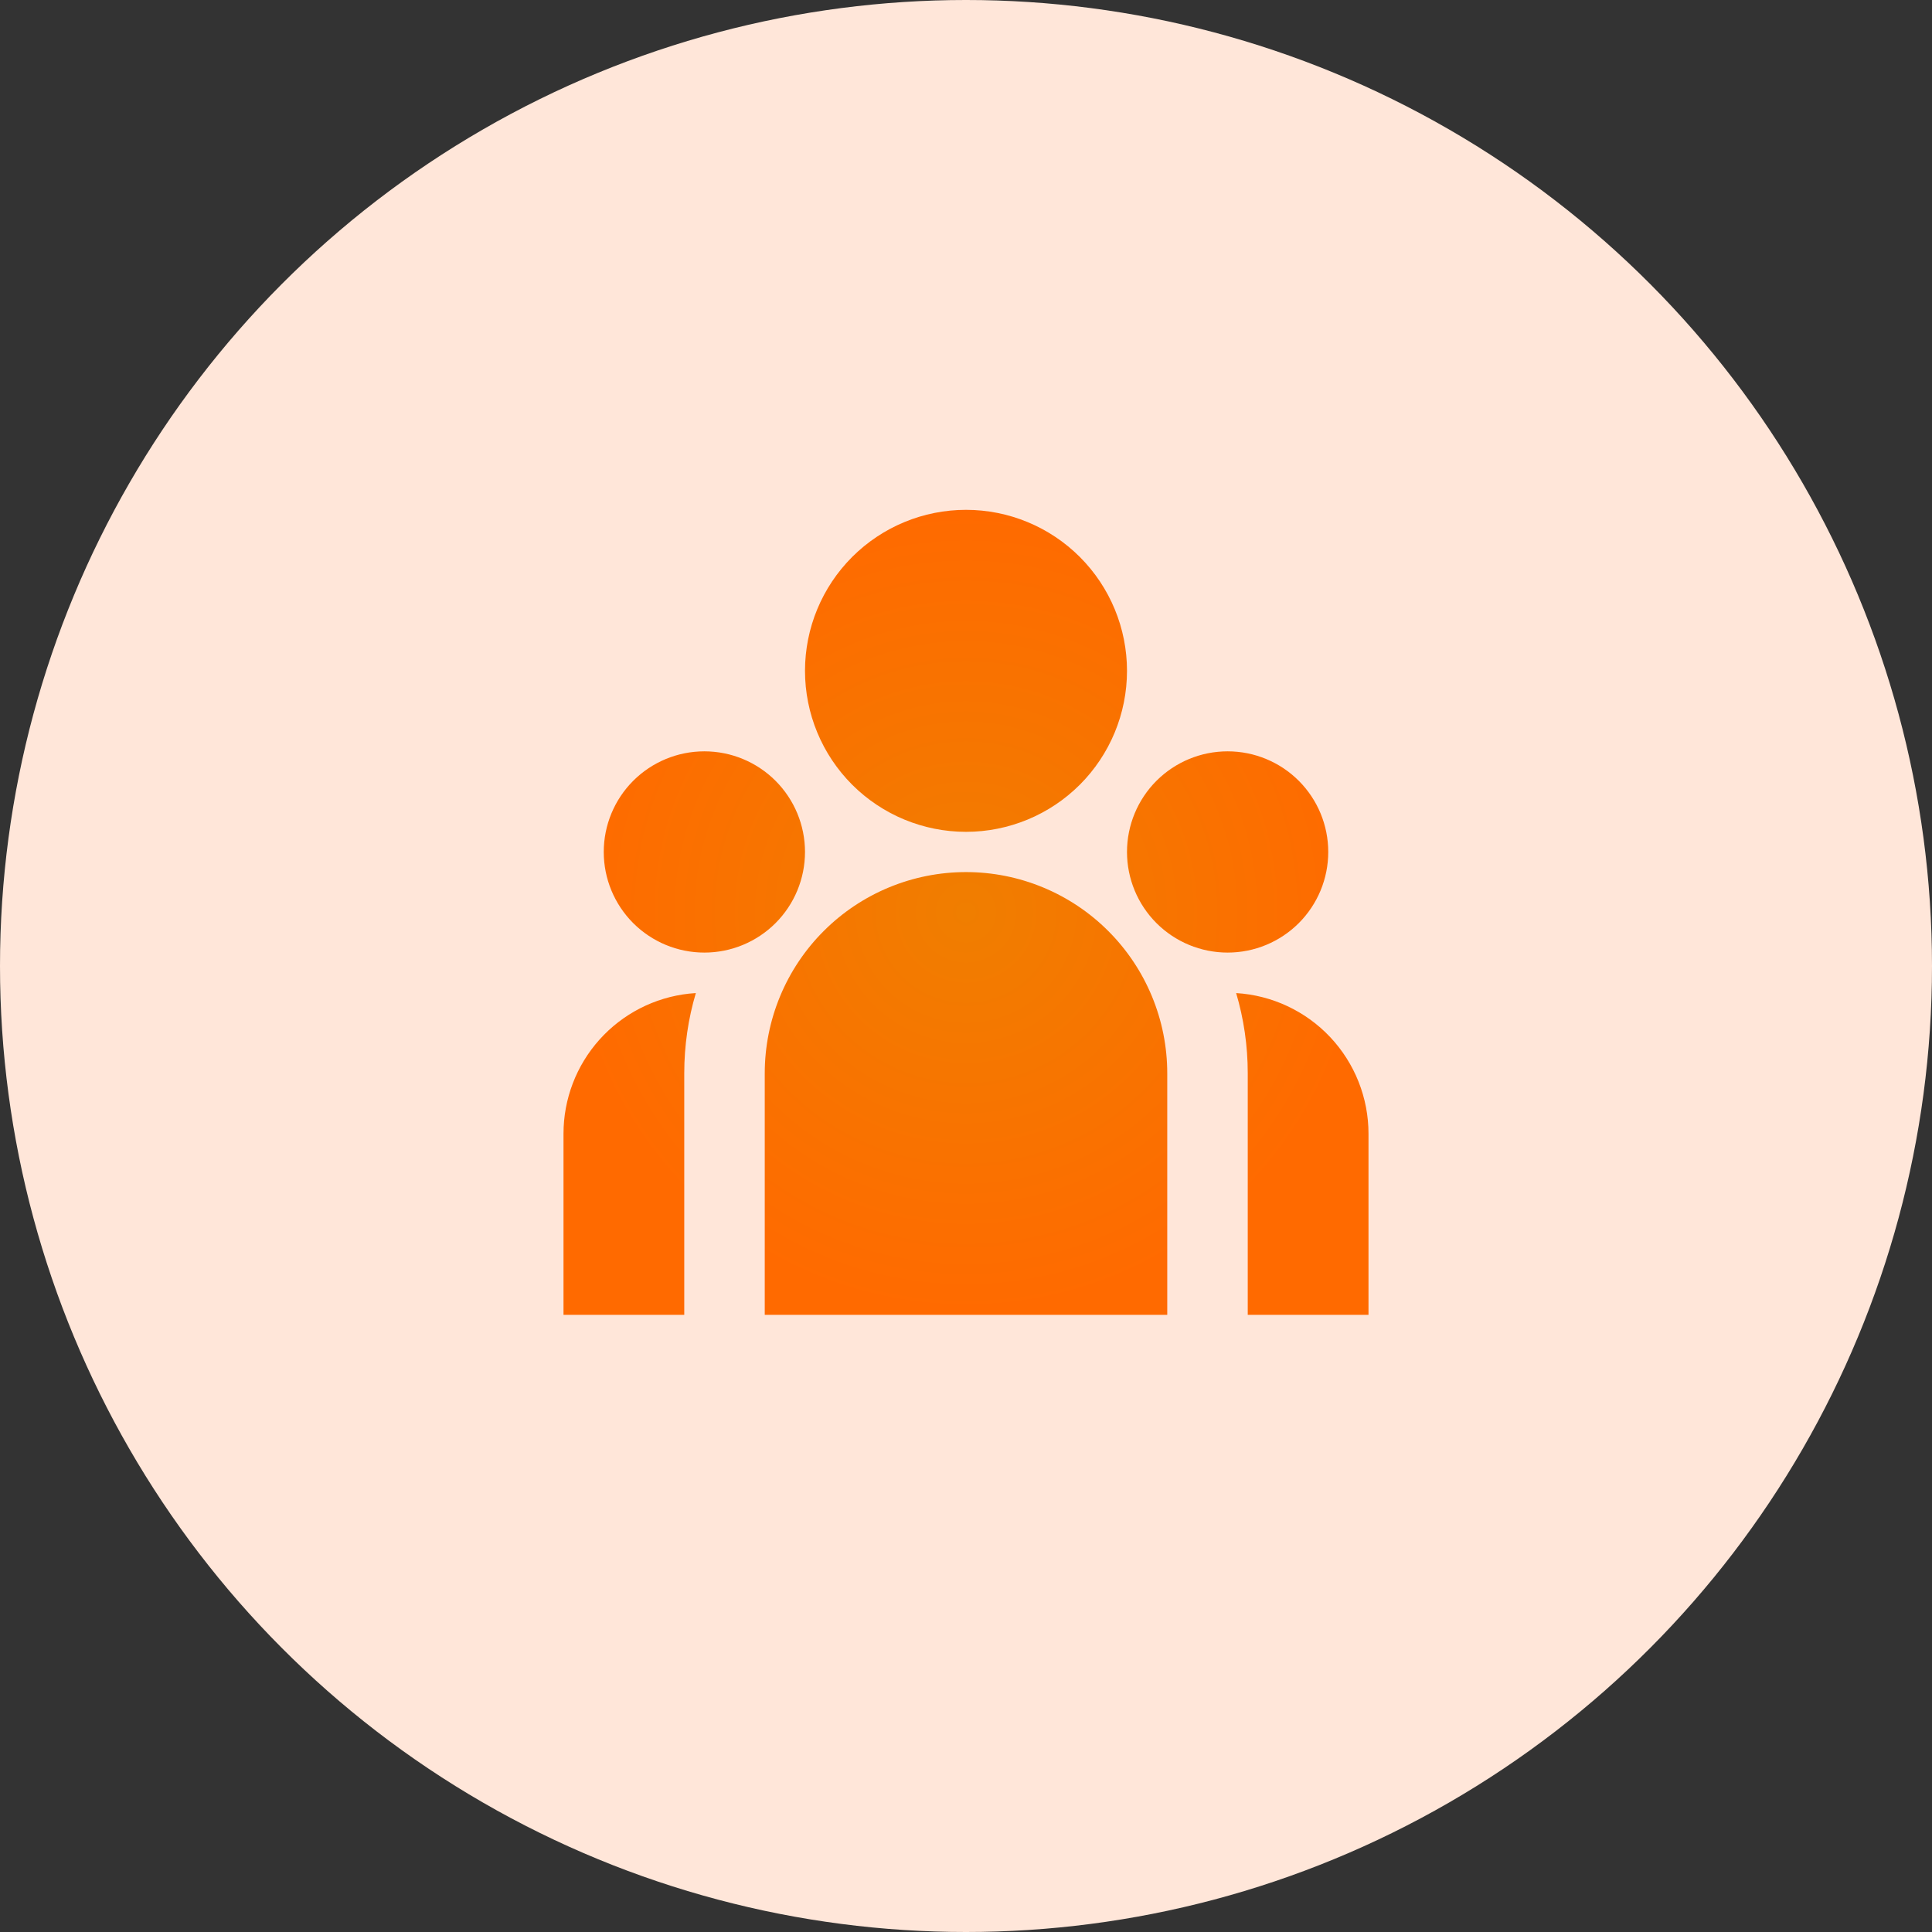
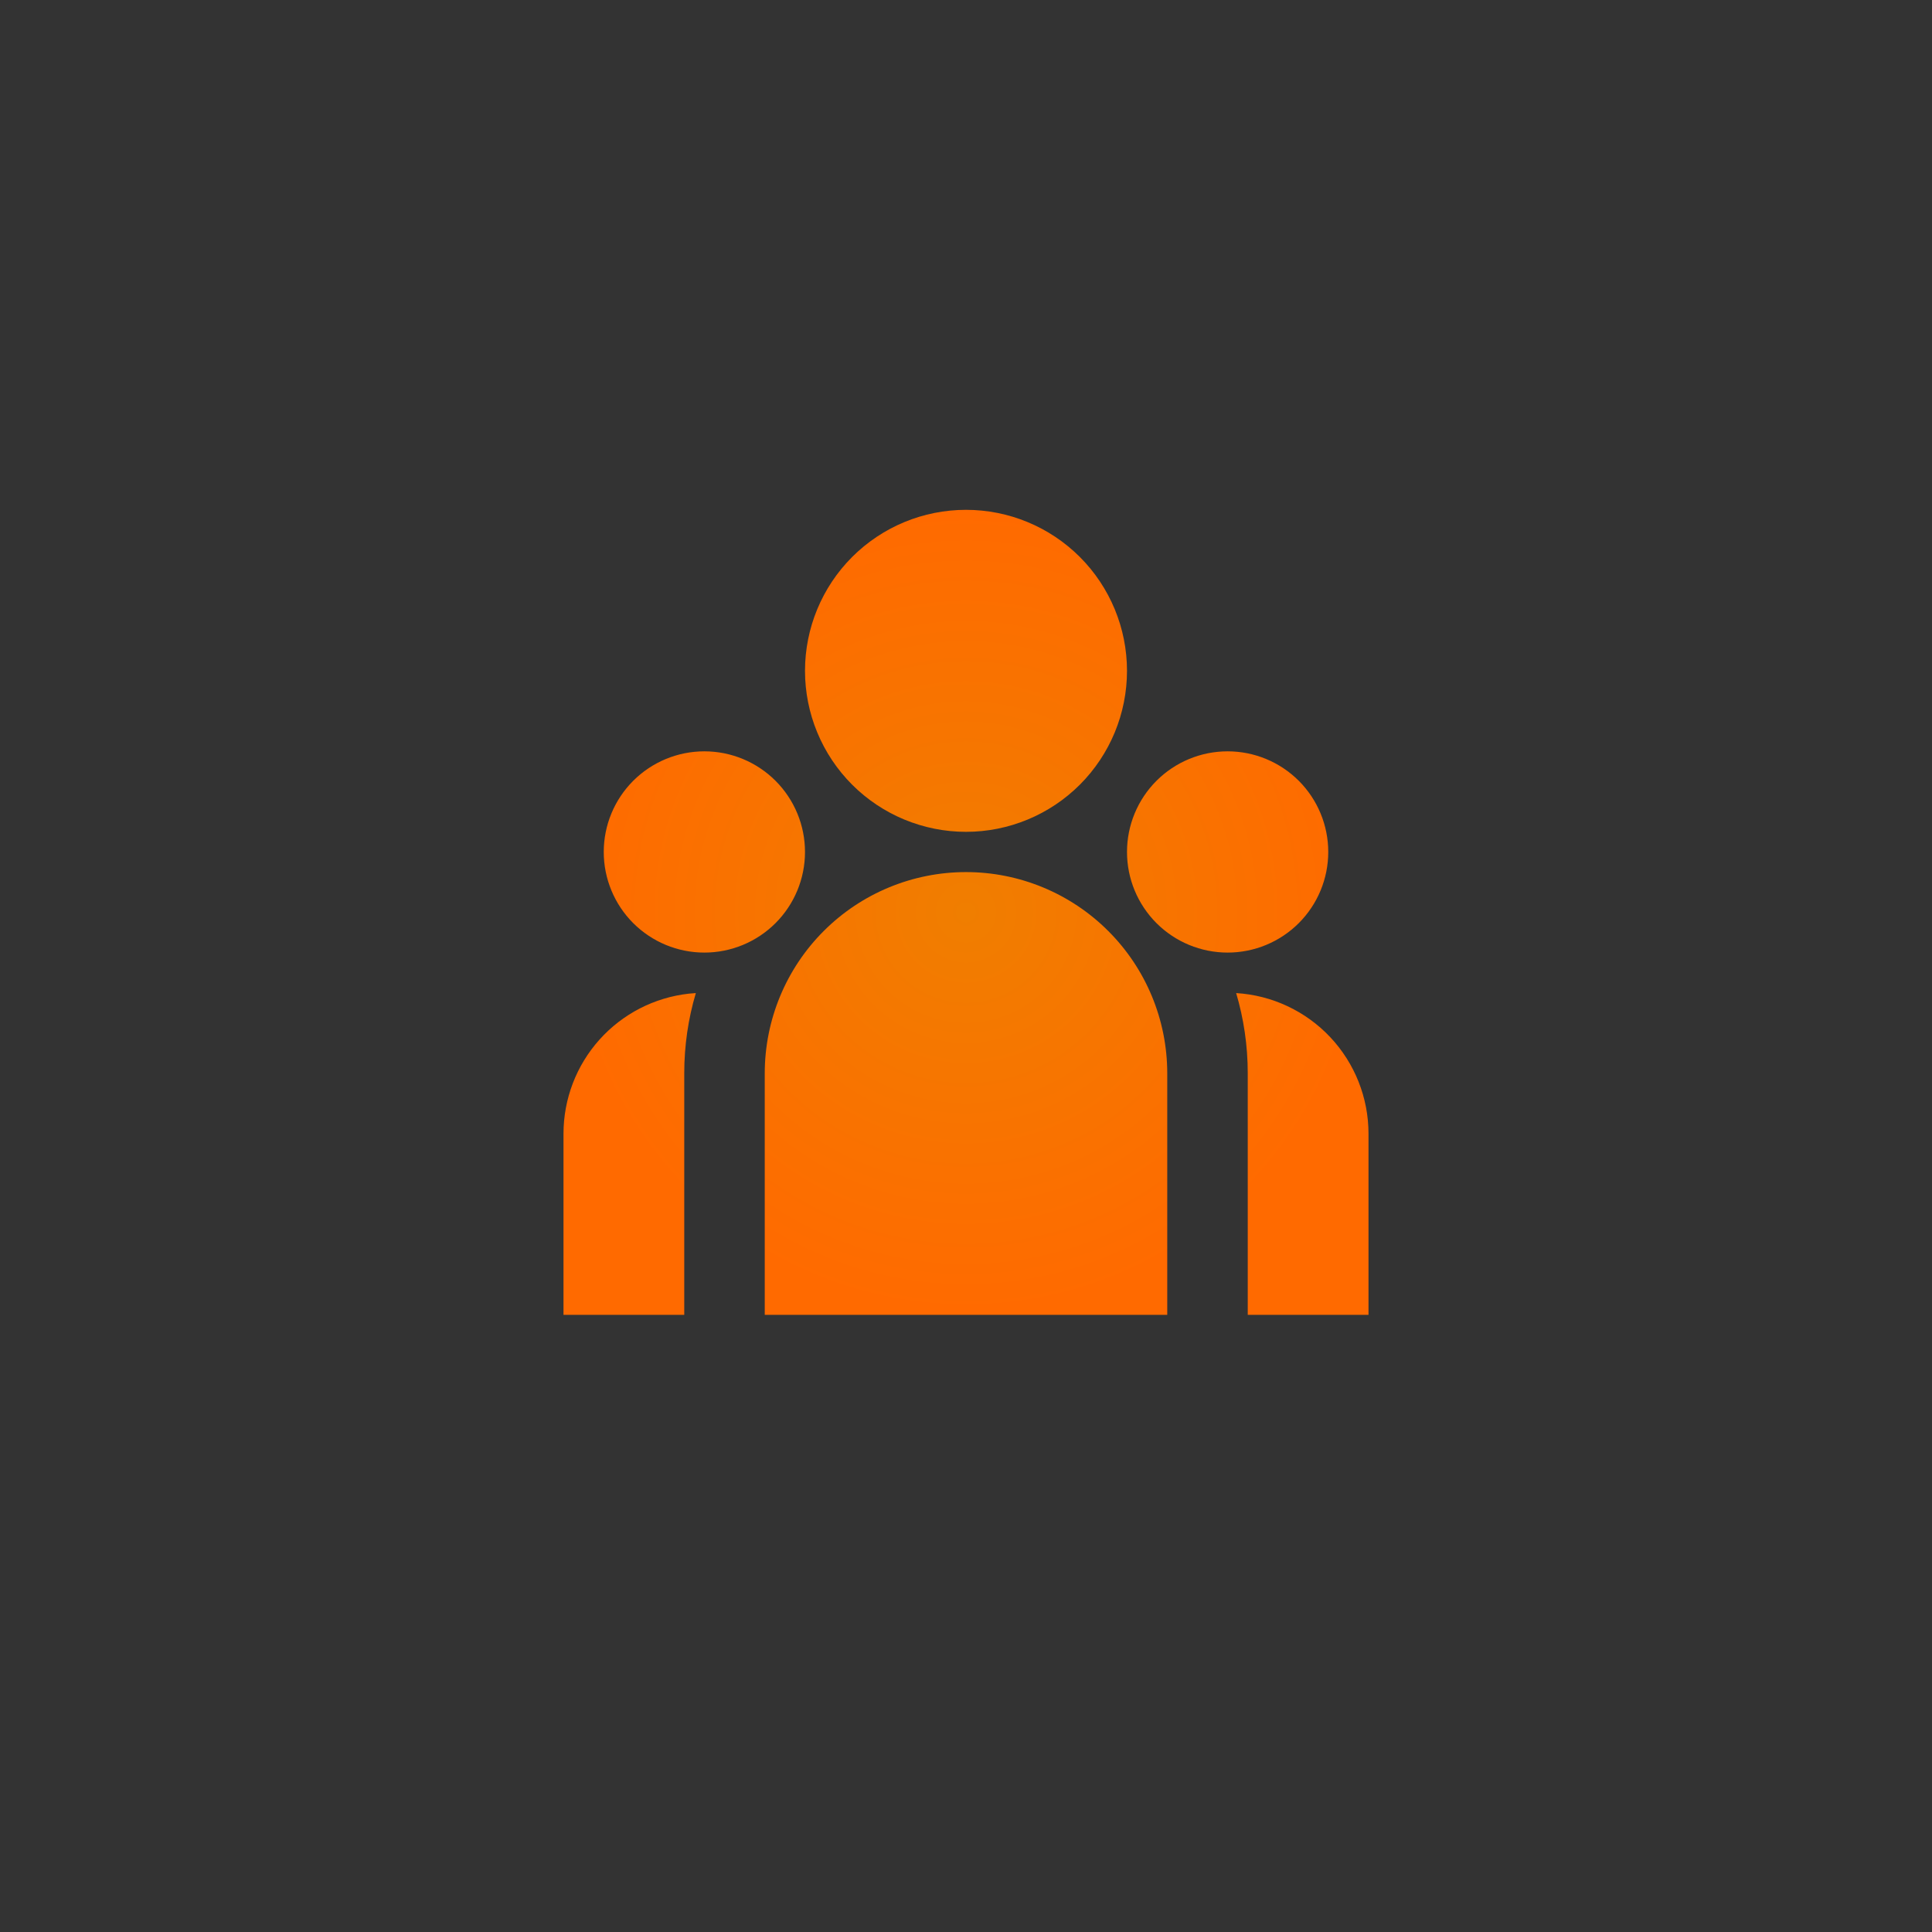
<svg xmlns="http://www.w3.org/2000/svg" width="72" height="72" viewBox="0 0 72 72" fill="none">
  <rect x="0" y="0" width="72" height="72" fill="#333333" stroke="none" />
-   <circle cx="36" cy="36" r="36" fill="#FFE6D9" />
  <path d="M36 31C37.591 31 39.117 30.368 40.243 29.243C41.368 28.117 42 26.591 42 25C42 23.409 41.368 21.883 40.243 20.757C39.117 19.632 37.591 19 36 19C34.409 19 32.883 19.632 31.757 20.757C30.632 21.883 30 23.409 30 25C30 26.591 30.632 28.117 31.757 29.243C32.883 30.368 34.409 31 36 31ZM26.25 35.5C27.245 35.5 28.198 35.105 28.902 34.402C29.605 33.698 30 32.745 30 31.75C30 30.755 29.605 29.802 28.902 29.098C28.198 28.395 27.245 28 26.25 28C25.255 28 24.302 28.395 23.598 29.098C22.895 29.802 22.5 30.755 22.5 31.75C22.5 32.745 22.895 33.698 23.598 34.402C24.302 35.105 25.255 35.5 26.25 35.5ZM49.5 31.75C49.5 32.745 49.105 33.698 48.402 34.402C47.698 35.105 46.745 35.5 45.75 35.5C44.755 35.5 43.802 35.105 43.098 34.402C42.395 33.698 42 32.745 42 31.75C42 30.755 42.395 29.802 43.098 29.098C43.802 28.395 44.755 28 45.75 28C46.745 28 47.698 28.395 48.402 29.098C49.105 29.802 49.5 30.755 49.5 31.75ZM36 32.5C37.989 32.5 39.897 33.29 41.303 34.697C42.71 36.103 43.5 38.011 43.5 40V49H28.5V40C28.5 38.011 29.29 36.103 30.697 34.697C32.103 33.29 34.011 32.5 36 32.5ZM25.5 40C25.5 38.961 25.65 37.957 25.932 37.009L25.677 37.03C24.391 37.171 23.203 37.782 22.34 38.745C21.477 39.709 21 40.957 21 42.25V49H25.5V40ZM51 49V42.25C51 40.913 50.49 39.626 49.573 38.651C48.657 37.678 47.403 37.09 46.068 37.009C46.349 37.957 46.5 38.961 46.5 40V49H51Z" fill="url(#paint0_radial_2028_11)" />
  <defs>
    <radialGradient id="paint0_radial_2028_11" cx="0" cy="0" r="1" gradientUnits="userSpaceOnUse" gradientTransform="translate(36 34) rotate(90) scale(15)">
      <stop stop-color="#F07E00" />
      <stop offset="1" stop-color="#FF6A00" />
    </radialGradient>
  </defs>
</svg>